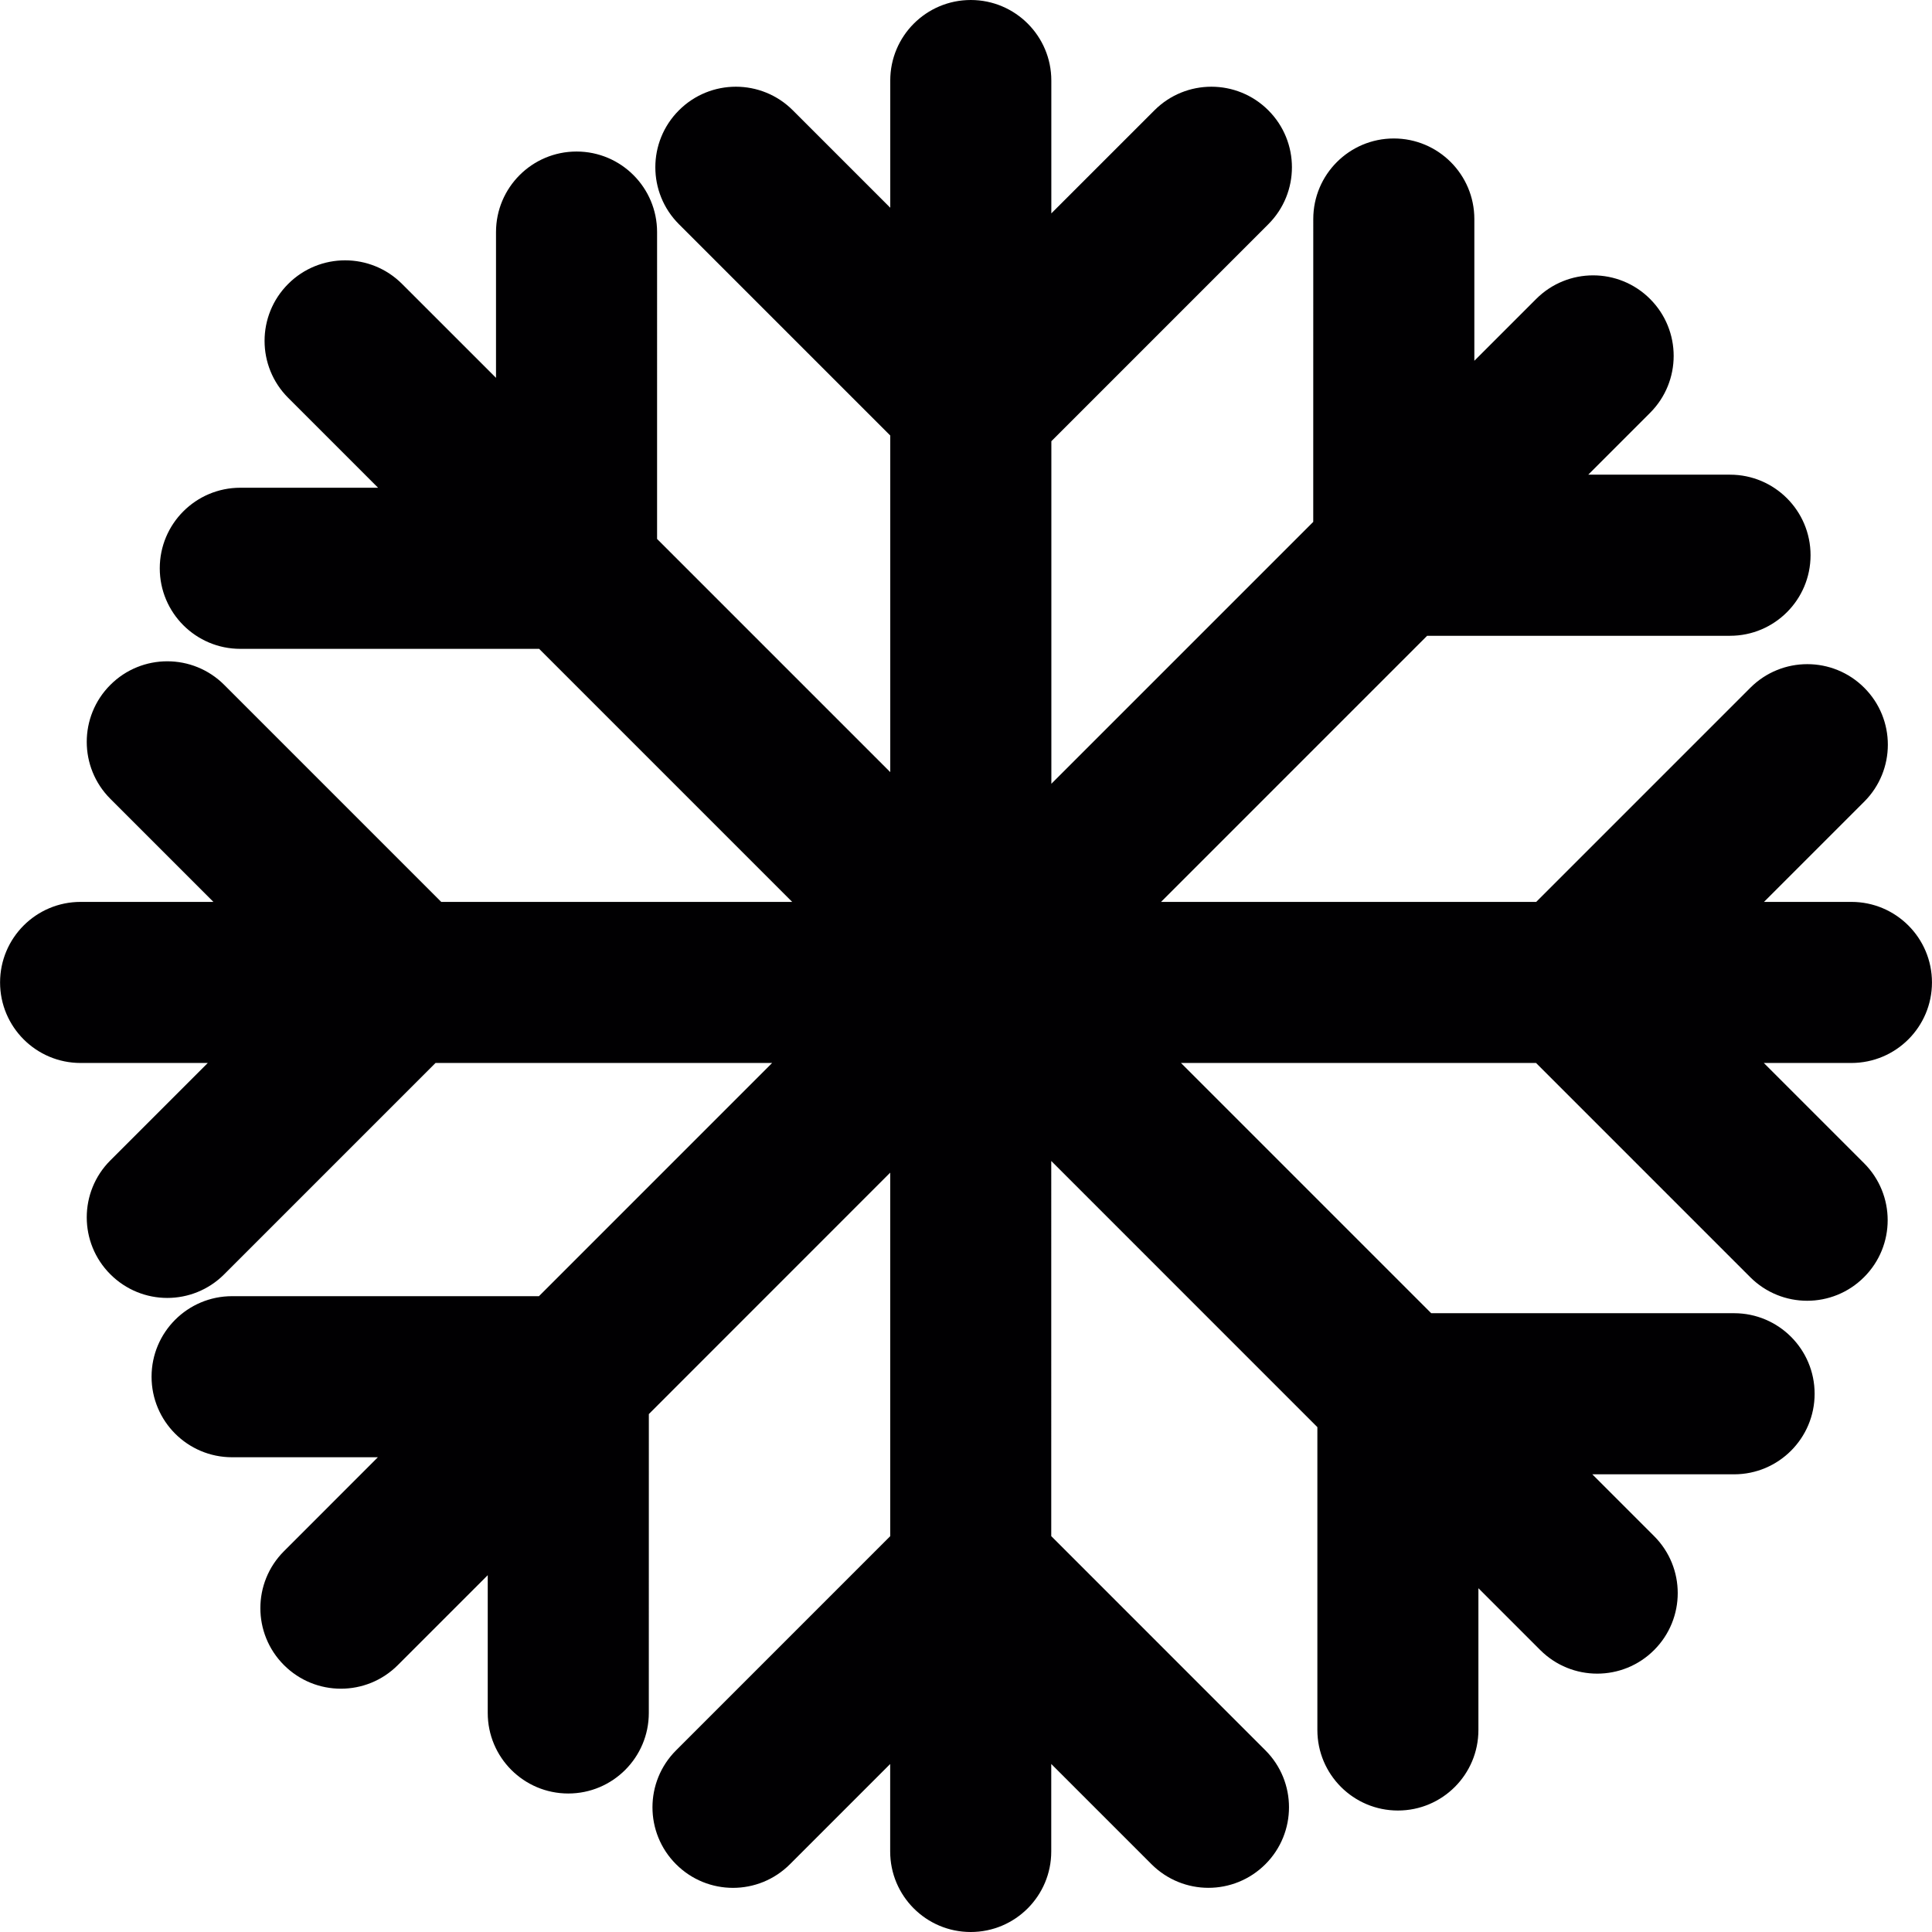
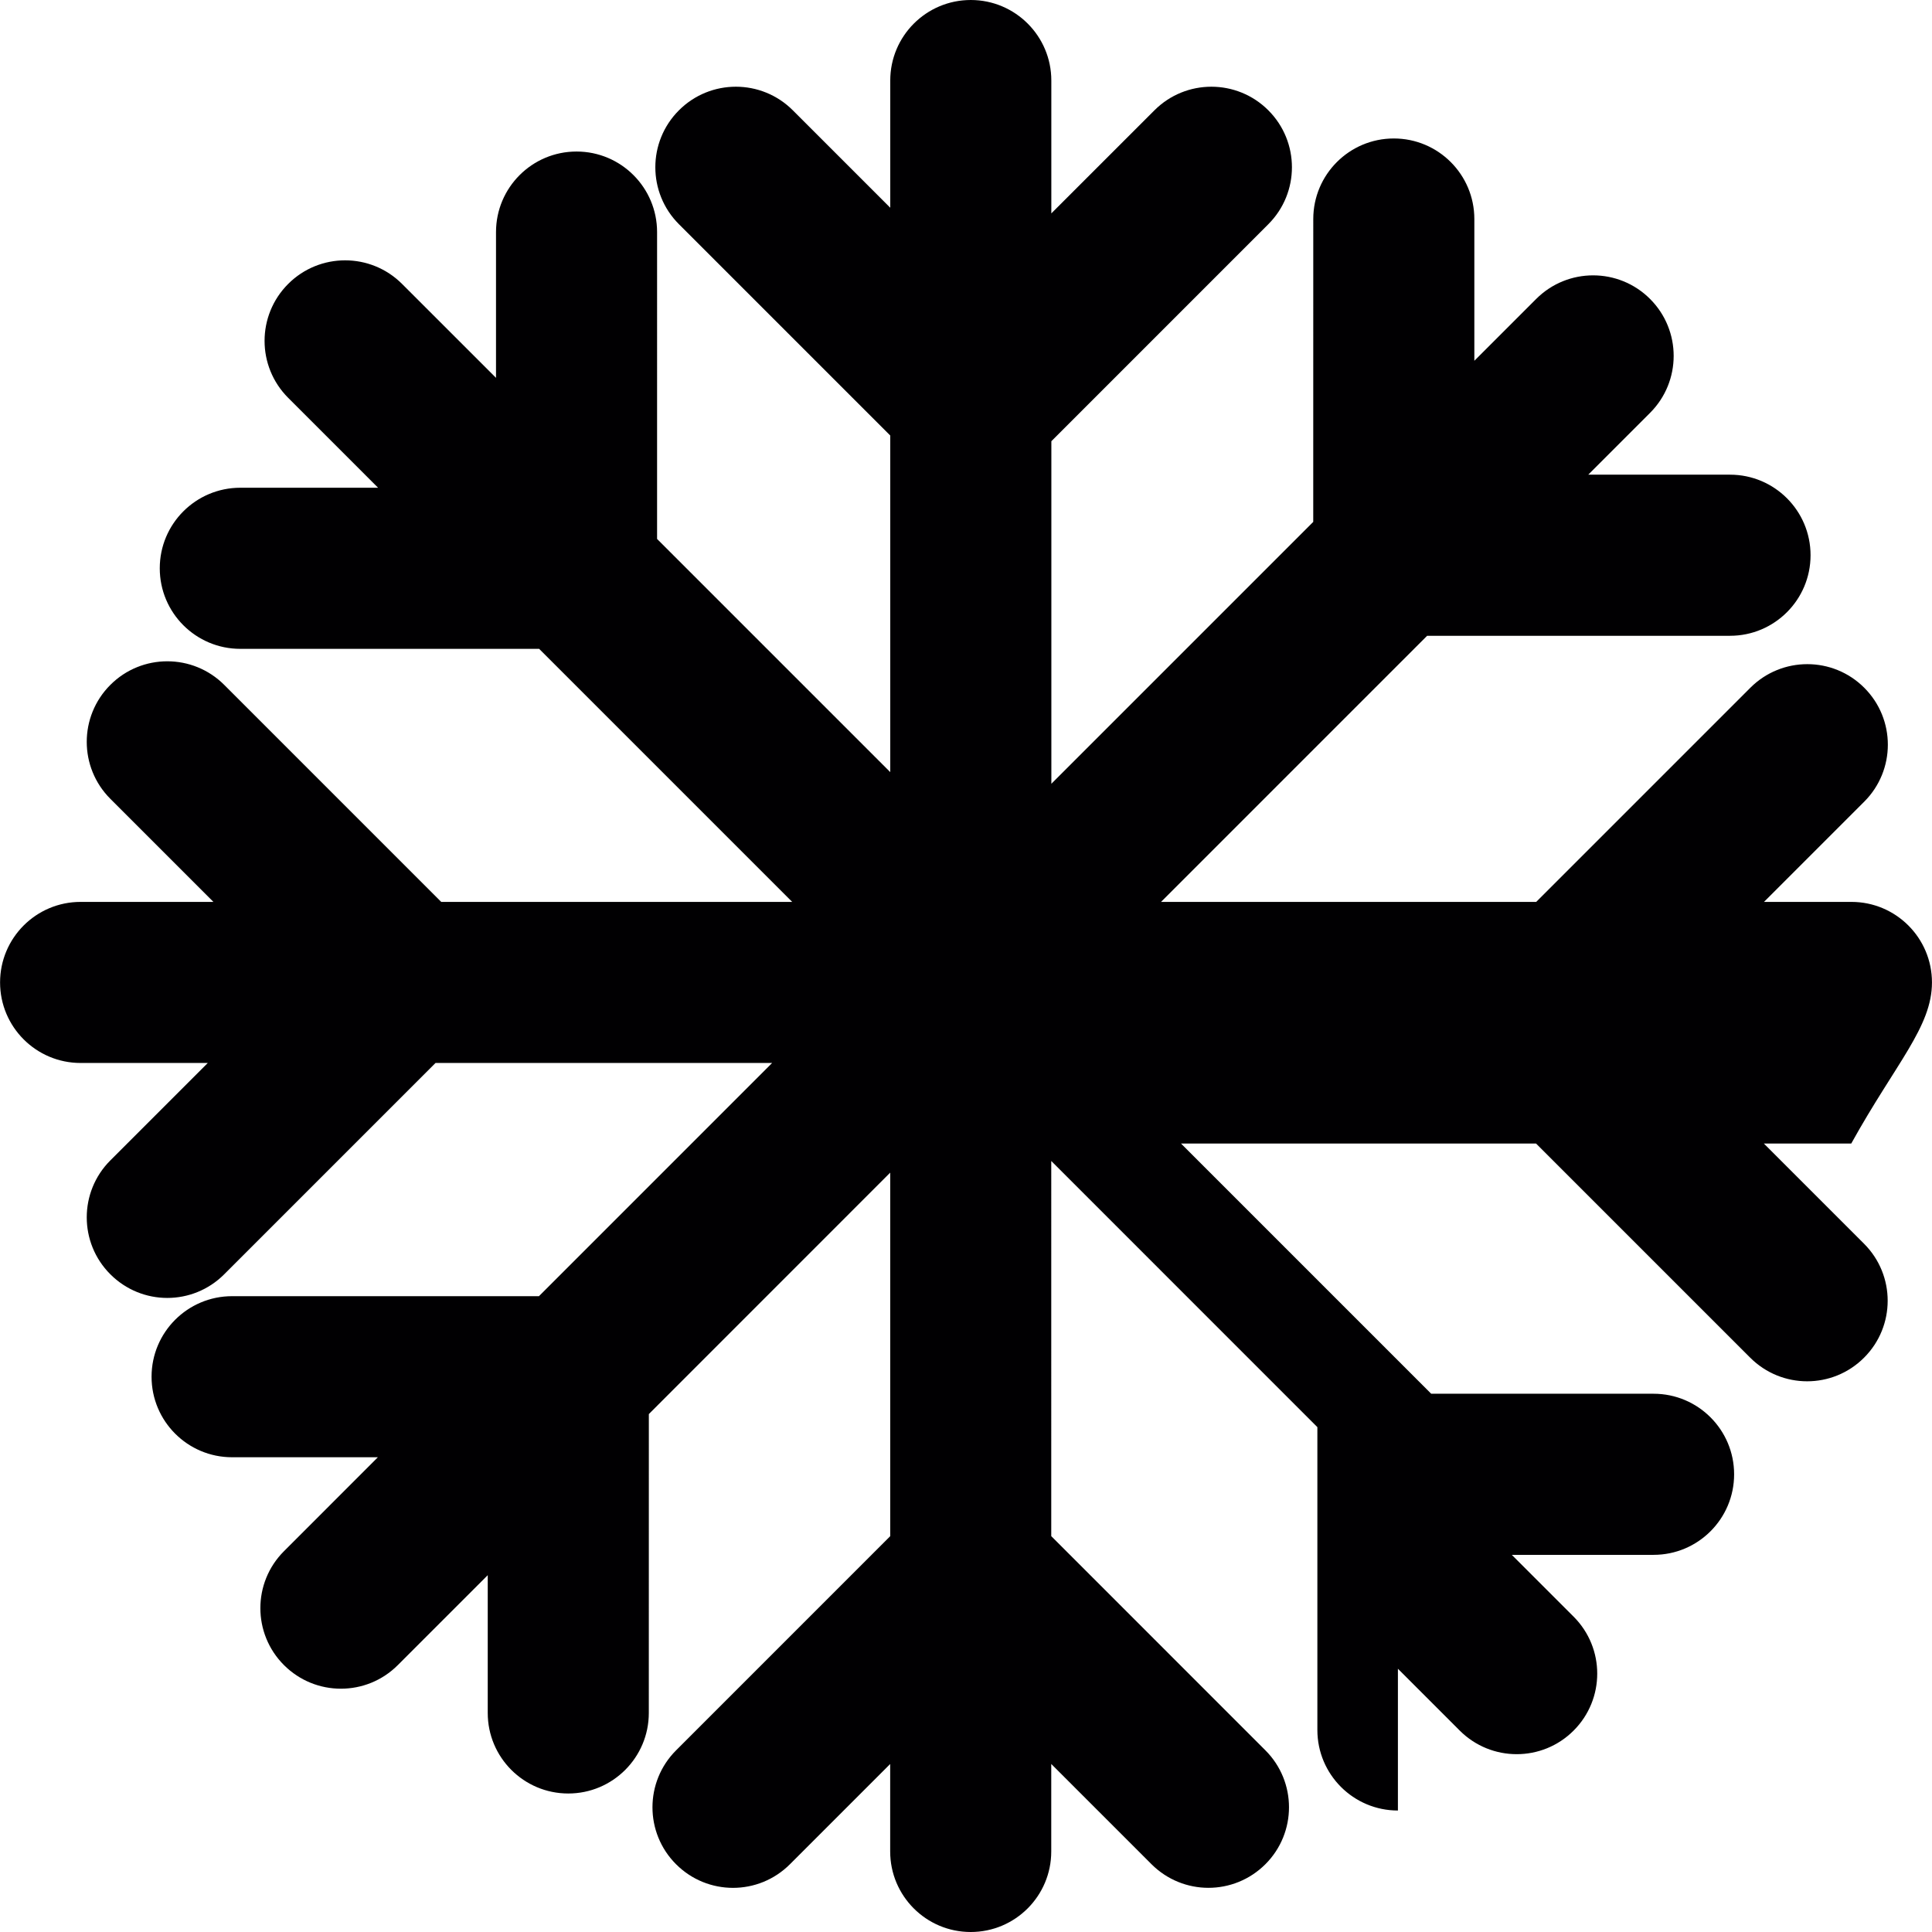
<svg xmlns="http://www.w3.org/2000/svg" height="800px" width="800px" version="1.1" id="Capa_1" viewBox="0 0 56.062 56.062" xml:space="preserve">
  <g>
-     <path style="fill:#010002;" d="M56.061,28.508c0-1.29-1.046-2.337-2.337-2.337h-2.537l2.909-2.909c0.913-0.913,0.913-2.393,0-3.305   c-0.913-0.913-2.392-0.913-3.305,0l-6.214,6.214H33.69l7.722-7.722h8.789c1.291,0,2.337-1.047,2.337-2.338   c0-1.29-1.046-2.337-2.337-2.337h-4.114l1.794-1.794c0.913-0.913,0.913-2.392,0-3.305s-2.392-0.913-3.305,0l-1.794,1.794V6.356   c0-1.291-1.046-2.338-2.337-2.338c-1.29,0-2.337,1.047-2.337,2.338l-0.001,8.788l-7.599,7.599v-9.94l6.296-6.297   c0.913-0.913,0.913-2.392,0-3.305s-2.392-0.913-3.305,0l-2.992,2.991V2.337C30.507,1.047,29.46,0,28.17,0   c-1.292,0-2.337,1.047-2.337,2.337v3.691l-2.827-2.827c-0.913-0.913-2.392-0.913-3.305,0s-0.913,2.392,0,3.305l6.132,6.132v9.767   l-6.766-6.766V6.735c0-1.291-1.046-2.338-2.337-2.338s-2.337,1.047-2.337,2.338v4.229l-2.726-2.725   c-0.913-0.913-2.392-0.913-3.305,0s-0.913,2.392,0,3.305l2.609,2.609H6.973c-1.291,0-2.337,1.047-2.337,2.337   c0,1.291,1.046,2.338,2.337,2.338h8.672l7.343,7.343H12.803l-6.296-6.297c-0.913-0.913-2.392-0.913-3.305,0s-0.913,2.393,0,3.306   l2.991,2.991H2.339c-1.291,0-2.337,1.047-2.337,2.337s1.046,2.337,2.337,2.337h3.69l-2.827,2.827c-0.913,0.913-0.913,2.393,0,3.305   c0.457,0.457,1.055,0.686,1.652,0.686c0.598,0,1.196-0.229,1.652-0.686l6.132-6.132h9.767l-6.766,6.767H6.735   c-1.291,0-2.337,1.047-2.337,2.337c0,1.29,1.046,2.337,2.337,2.337h4.23L8.24,45.012c-0.913,0.913-0.913,2.392,0,3.305   c0.457,0.457,1.054,0.685,1.652,0.685c0.598,0,1.196-0.228,1.652-0.685l2.609-2.609v3.998c0,1.29,1.046,2.337,2.337,2.337   c1.29,0,2.337-1.047,2.337-2.337l0.001-8.673l7.004-7.006v10.549l-6.214,6.215c-0.913,0.913-0.913,2.392,0,3.305   c0.456,0.456,1.054,0.685,1.652,0.685s1.196-0.229,1.652-0.685l2.909-2.909v2.538c0,1.29,1.046,2.337,2.337,2.337   s2.337-1.047,2.337-2.337v-2.539l2.909,2.909c0.457,0.456,1.055,0.685,1.652,0.685c0.598,0,1.196-0.229,1.653-0.685   c0.913-0.913,0.913-2.392,0-3.305l-6.214-6.215V33.689l7.722,7.723V50.2c0,1.29,1.046,2.337,2.337,2.337S42.9,51.49,42.9,50.2   v-4.114l1.794,1.794c0.457,0.457,1.055,0.685,1.653,0.685s1.196-0.228,1.652-0.685c0.913-0.913,0.913-2.392,0-3.305l-1.794-1.794   h4.114c1.291,0,2.337-1.047,2.337-2.337c0-1.291-1.046-2.338-2.337-2.338H41.53l-7.261-7.261h10.303l6.214,6.214   c0.457,0.457,1.055,0.686,1.653,0.686s1.196-0.229,1.652-0.686c0.913-0.912,0.913-2.392,0-3.305l-2.909-2.909h2.537   C55.015,30.845,56.061,29.798,56.061,28.508z" />
+     <path style="fill:#010002;" d="M56.061,28.508c0-1.29-1.046-2.337-2.337-2.337h-2.537l2.909-2.909c0.913-0.913,0.913-2.393,0-3.305   c-0.913-0.913-2.392-0.913-3.305,0l-6.214,6.214H33.69l7.722-7.722h8.789c1.291,0,2.337-1.047,2.337-2.338   c0-1.29-1.046-2.337-2.337-2.337h-4.114l1.794-1.794c0.913-0.913,0.913-2.392,0-3.305s-2.392-0.913-3.305,0l-1.794,1.794V6.356   c0-1.291-1.046-2.338-2.337-2.338c-1.29,0-2.337,1.047-2.337,2.338l-0.001,8.788l-7.599,7.599v-9.94l6.296-6.297   c0.913-0.913,0.913-2.392,0-3.305s-2.392-0.913-3.305,0l-2.992,2.991V2.337C30.507,1.047,29.46,0,28.17,0   c-1.292,0-2.337,1.047-2.337,2.337v3.691l-2.827-2.827c-0.913-0.913-2.392-0.913-3.305,0s-0.913,2.392,0,3.305l6.132,6.132v9.767   l-6.766-6.766V6.735c0-1.291-1.046-2.338-2.337-2.338s-2.337,1.047-2.337,2.338v4.229l-2.726-2.725   c-0.913-0.913-2.392-0.913-3.305,0s-0.913,2.392,0,3.305l2.609,2.609H6.973c-1.291,0-2.337,1.047-2.337,2.337   c0,1.291,1.046,2.338,2.337,2.338h8.672l7.343,7.343H12.803l-6.296-6.297c-0.913-0.913-2.392-0.913-3.305,0s-0.913,2.393,0,3.306   l2.991,2.991H2.339c-1.291,0-2.337,1.047-2.337,2.337s1.046,2.337,2.337,2.337h3.69l-2.827,2.827c-0.913,0.913-0.913,2.393,0,3.305   c0.457,0.457,1.055,0.686,1.652,0.686c0.598,0,1.196-0.229,1.652-0.686l6.132-6.132h9.767l-6.766,6.767H6.735   c-1.291,0-2.337,1.047-2.337,2.337c0,1.29,1.046,2.337,2.337,2.337h4.23L8.24,45.012c-0.913,0.913-0.913,2.392,0,3.305   c0.457,0.457,1.054,0.685,1.652,0.685c0.598,0,1.196-0.228,1.652-0.685l2.609-2.609v3.998c0,1.29,1.046,2.337,2.337,2.337   c1.29,0,2.337-1.047,2.337-2.337l0.001-8.673l7.004-7.006v10.549l-6.214,6.215c-0.913,0.913-0.913,2.392,0,3.305   c0.456,0.456,1.054,0.685,1.652,0.685s1.196-0.229,1.652-0.685l2.909-2.909v2.538c0,1.29,1.046,2.337,2.337,2.337   s2.337-1.047,2.337-2.337v-2.539l2.909,2.909c0.457,0.456,1.055,0.685,1.652,0.685c0.598,0,1.196-0.229,1.653-0.685   c0.913-0.913,0.913-2.392,0-3.305l-6.214-6.215V33.689l7.722,7.723V50.2c0,1.29,1.046,2.337,2.337,2.337v-4.114l1.794,1.794c0.457,0.457,1.055,0.685,1.653,0.685s1.196-0.228,1.652-0.685c0.913-0.913,0.913-2.392,0-3.305l-1.794-1.794   h4.114c1.291,0,2.337-1.047,2.337-2.337c0-1.291-1.046-2.338-2.337-2.338H41.53l-7.261-7.261h10.303l6.214,6.214   c0.457,0.457,1.055,0.686,1.653,0.686s1.196-0.229,1.652-0.686c0.913-0.912,0.913-2.392,0-3.305l-2.909-2.909h2.537   C55.015,30.845,56.061,29.798,56.061,28.508z" />
  </g>
</svg>